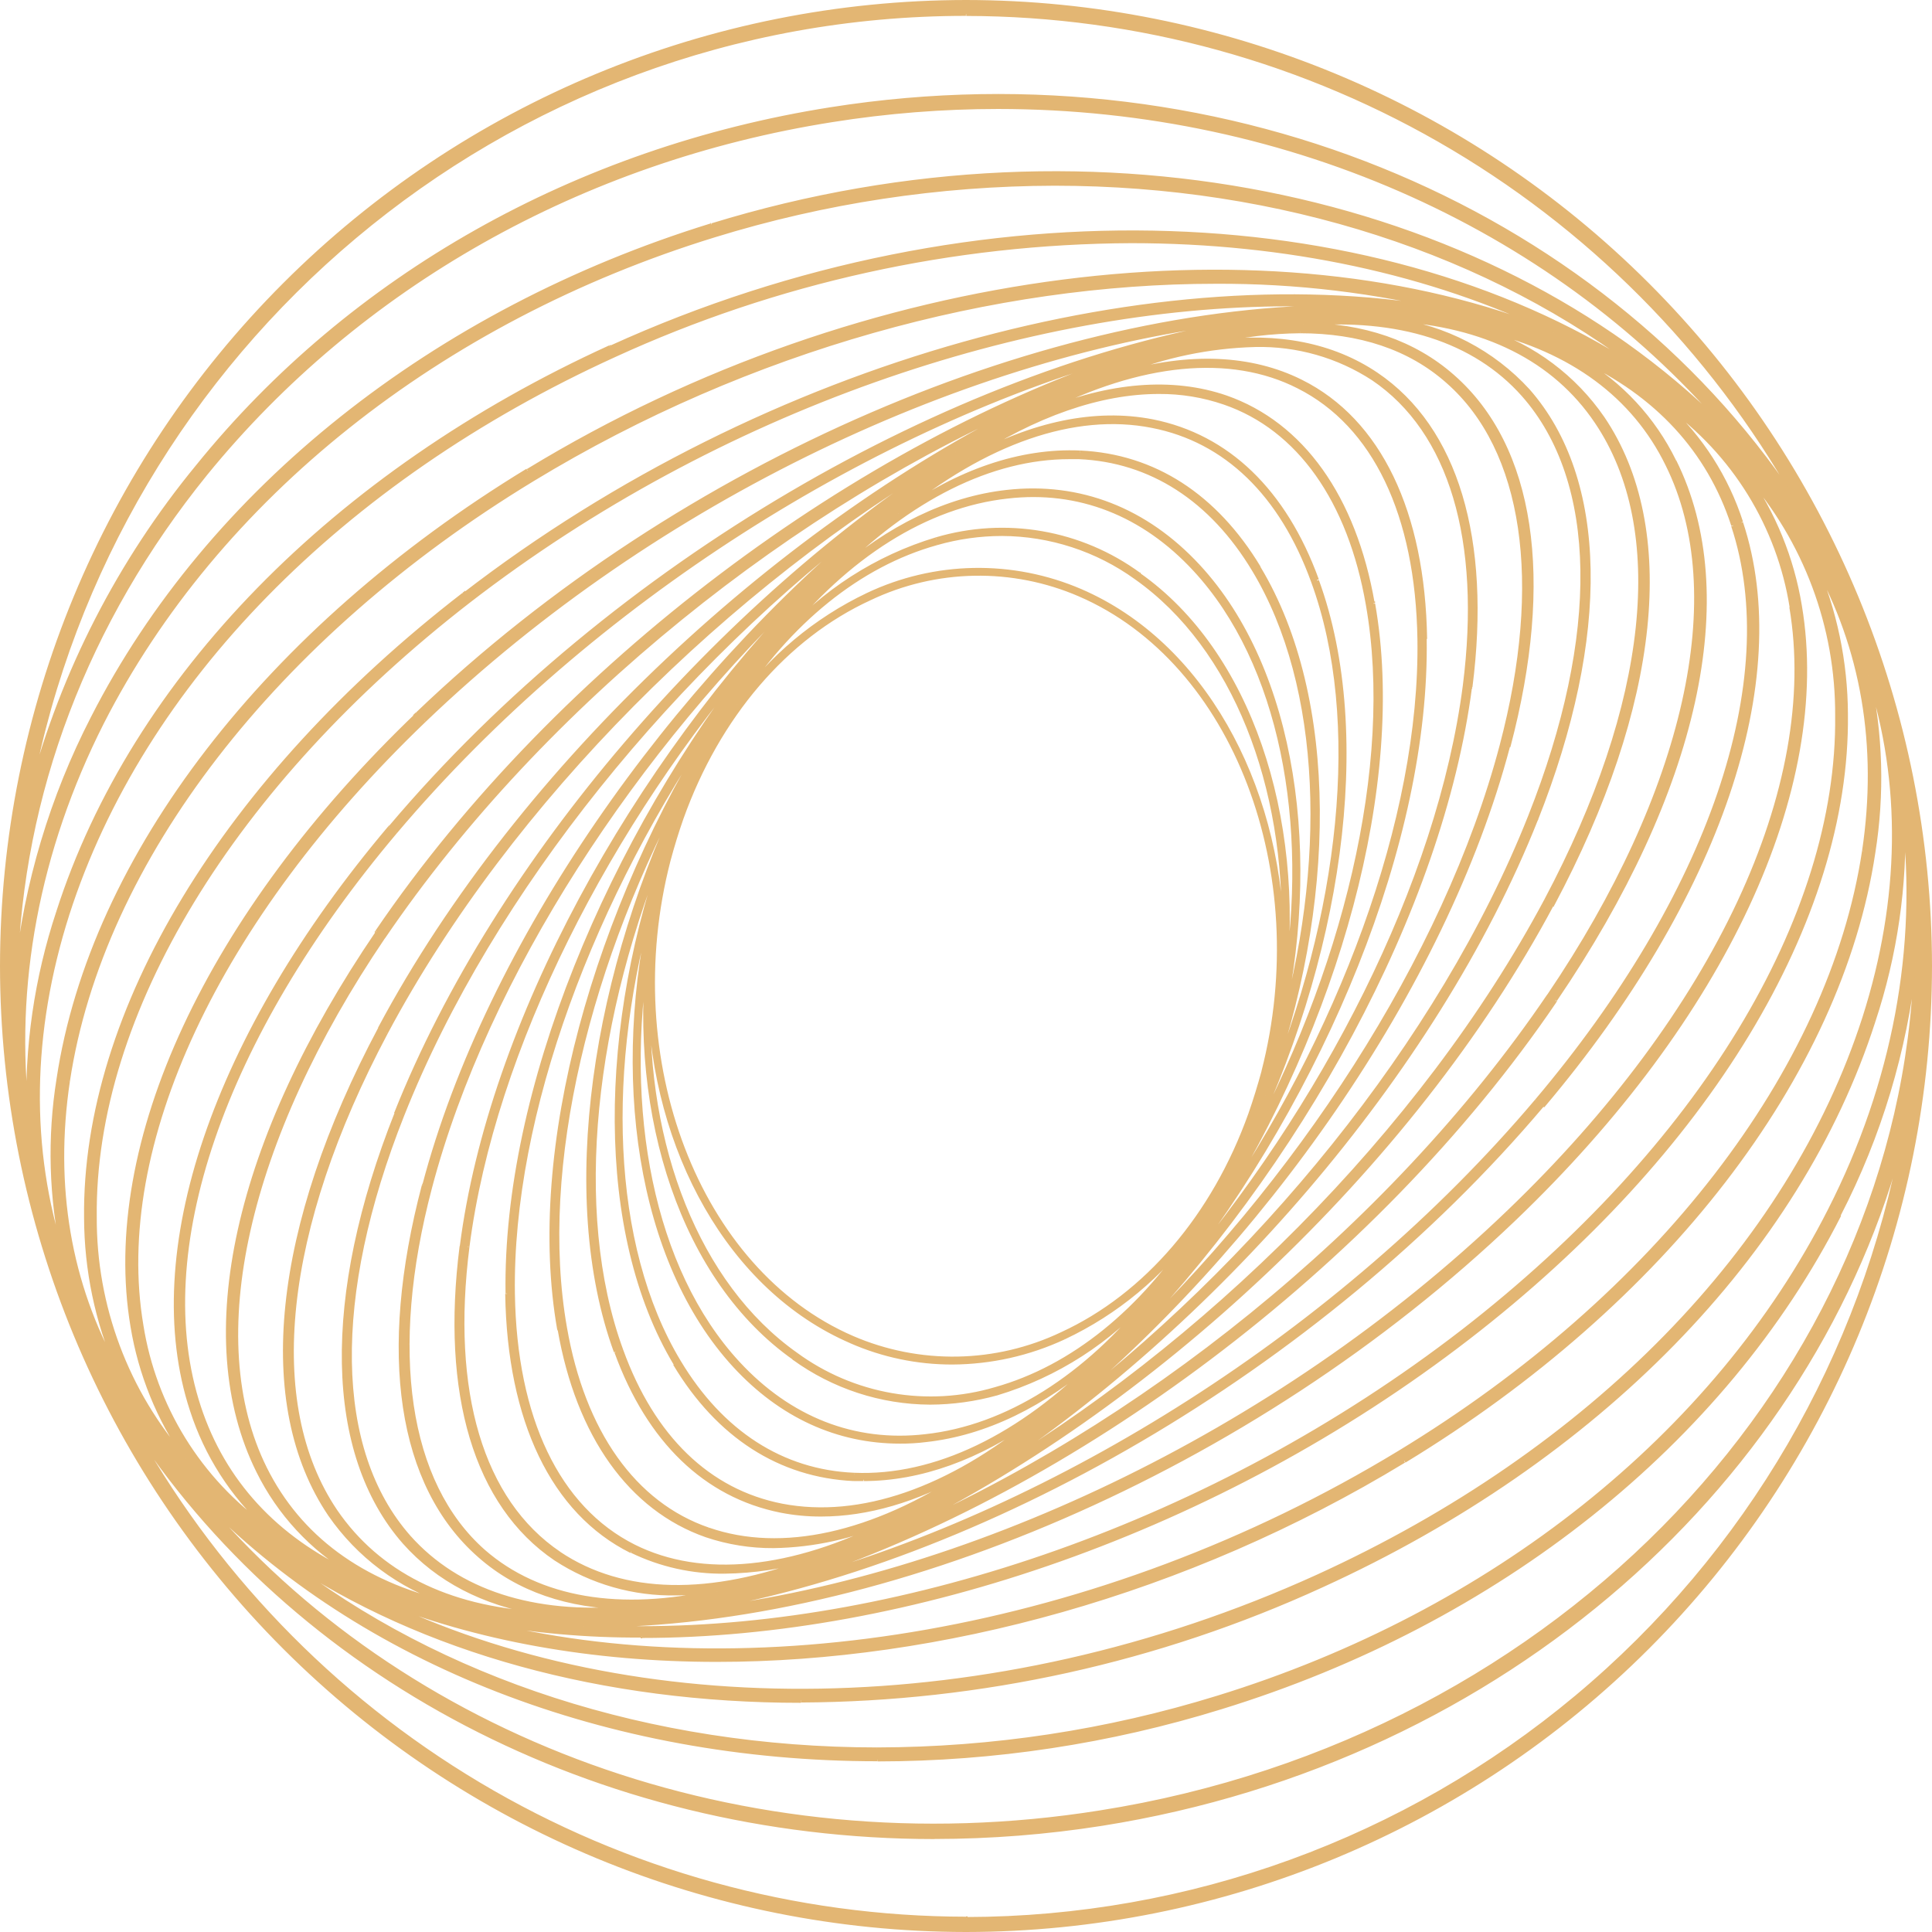
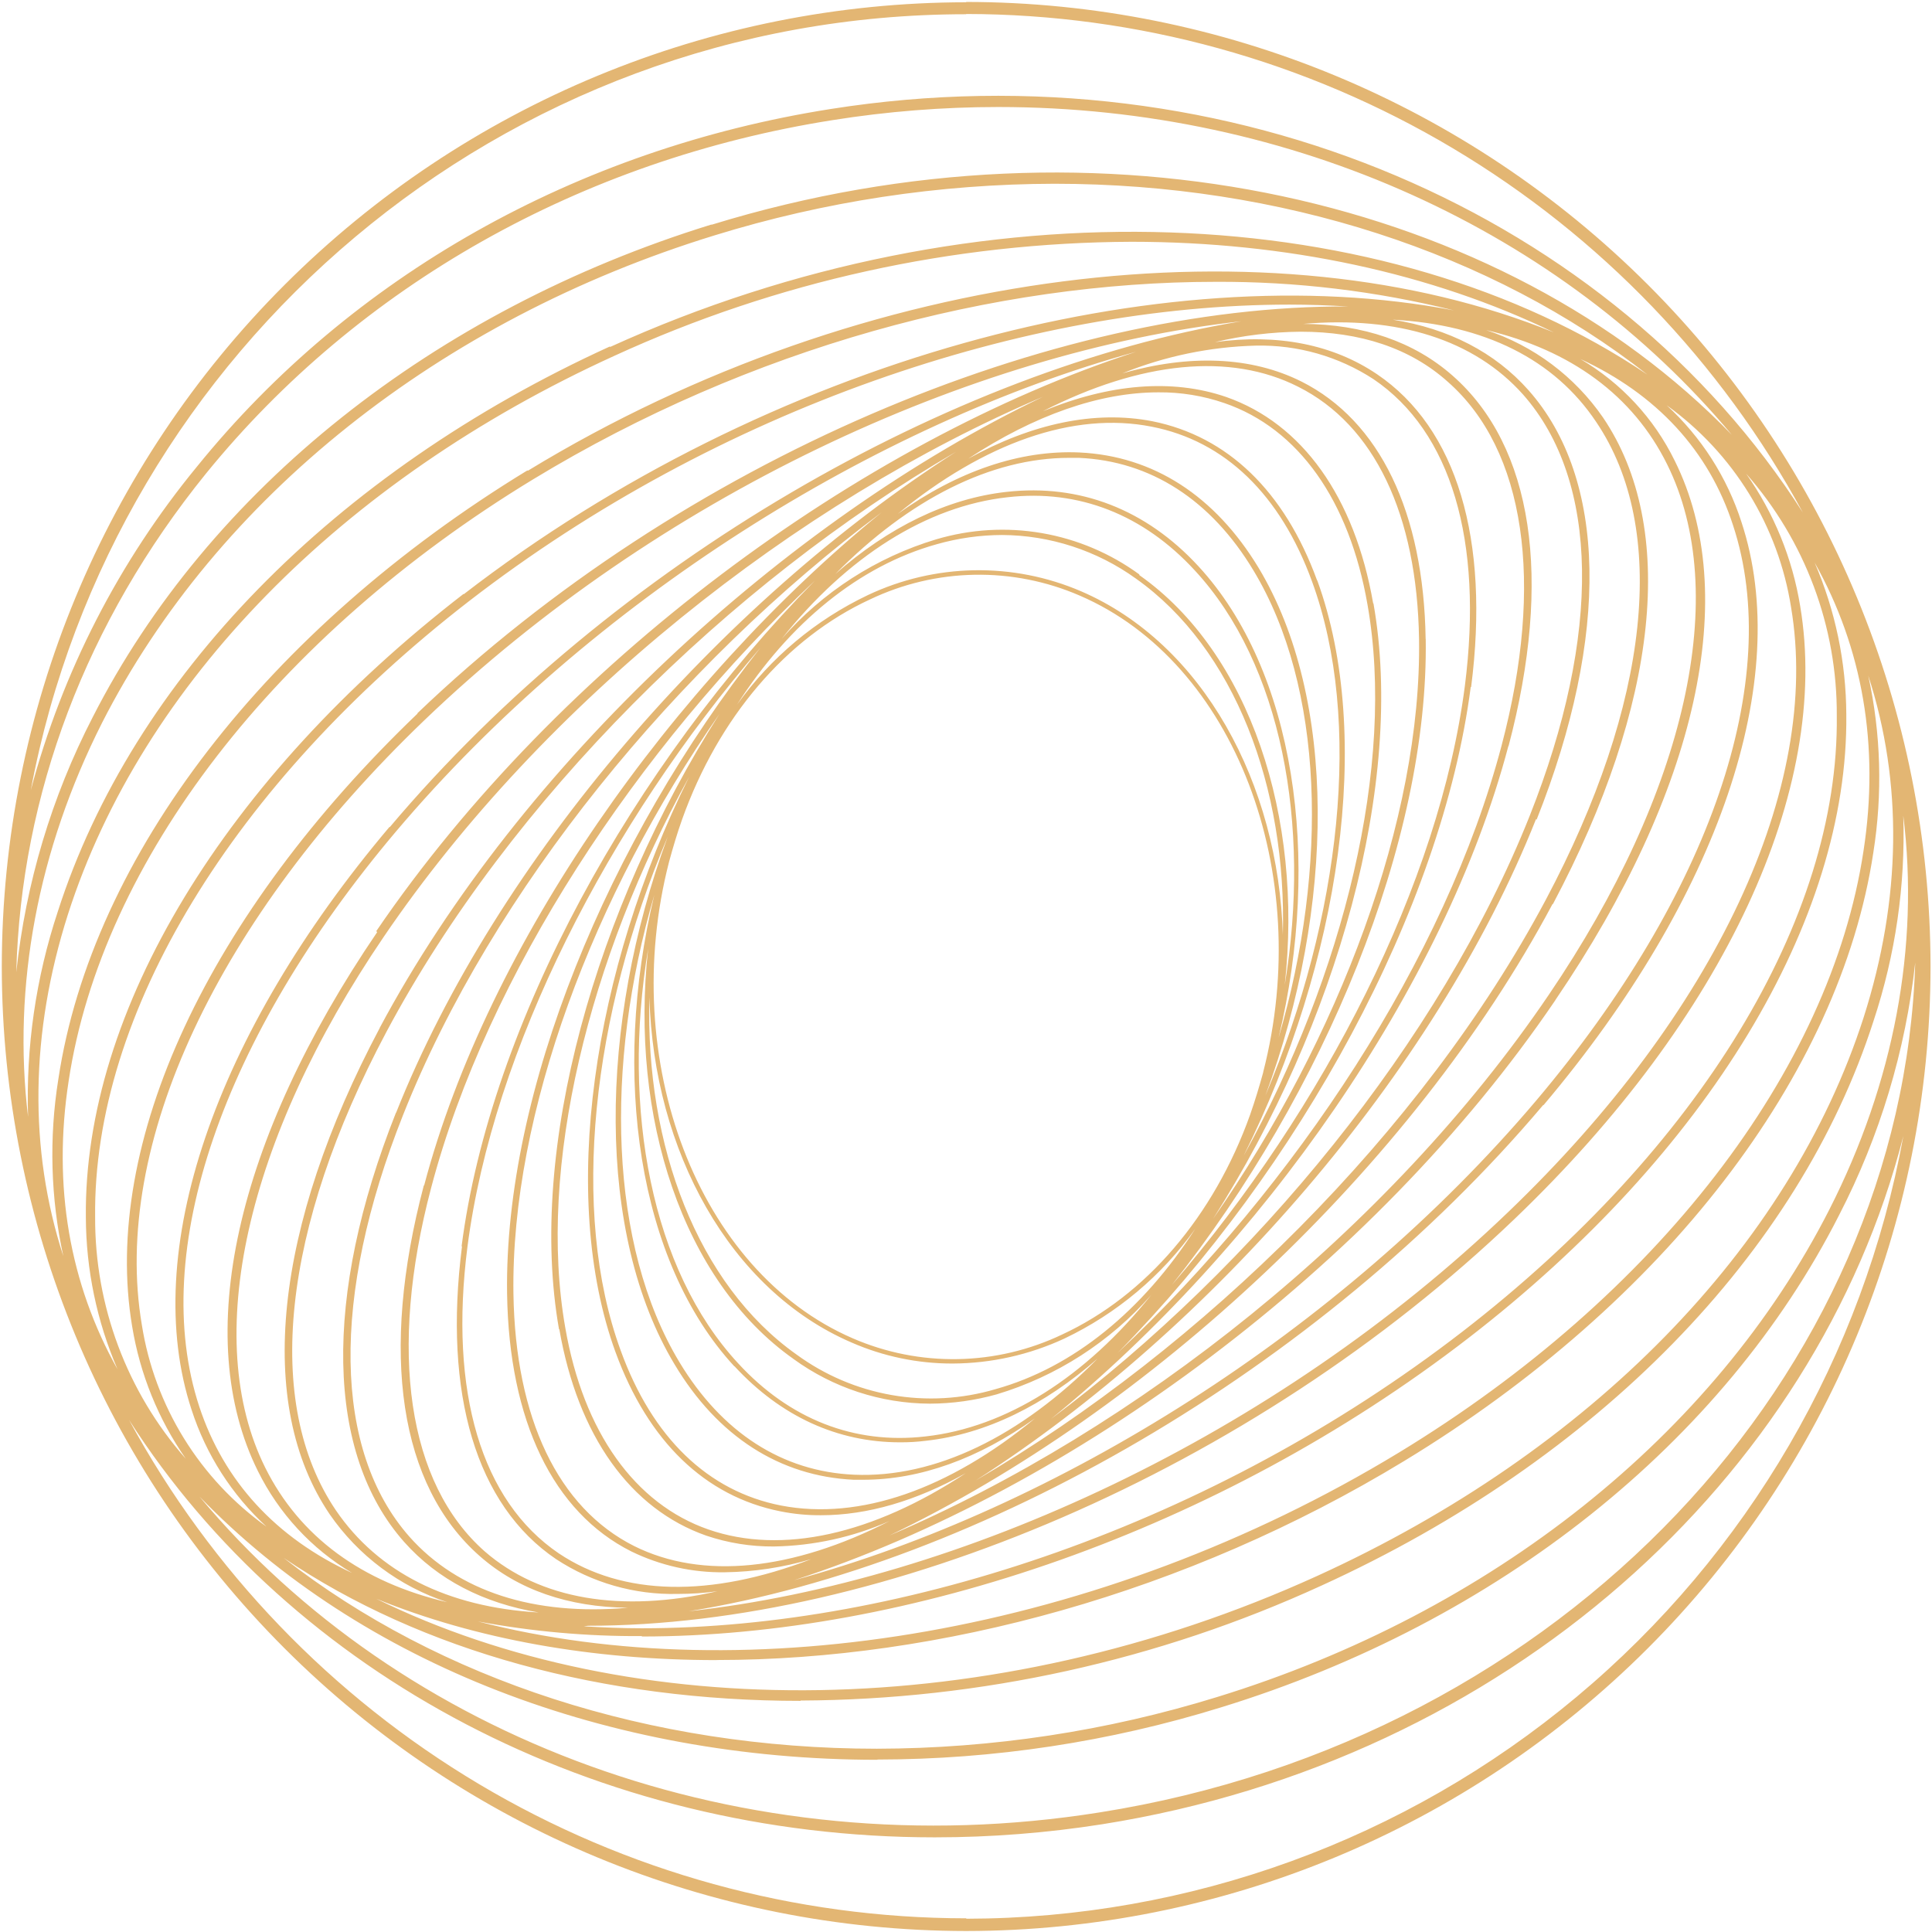
<svg xmlns="http://www.w3.org/2000/svg" width="768" height="768" viewBox="0 0 768 768" fill="none">
-   <path d="M384.712 762.727V762.565H383.418V762.727H384.712ZM755.901 451.483C740.015 538.558 694.114 617.311 626.18 674.05C558.247 730.79 472.577 761.927 384.065 762.048V763.342C472.895 763.24 558.88 732.005 627.064 675.069C695.248 618.133 741.317 539.097 757.26 451.709L755.901 451.483ZM438.155 725.783C598.937 700.291 722.289 588.034 757.163 451.742L755.901 451.419C721.157 587.291 598.257 699.094 437.928 724.521L438.155 725.783ZM371.48 731.024C393.808 731.014 416.1 729.262 438.155 725.783L437.928 724.521C415.949 727.989 393.732 729.731 371.48 729.73V731.024ZM50.758 564.807C115.75 666.355 236.805 731.056 371.48 731.056V729.762C237.226 729.762 116.591 665.287 51.858 564.127L50.758 564.807ZM383.968 761.918C315.967 761.833 249.247 743.418 190.831 708.61C132.414 673.803 84.461 623.89 52.02 564.127L50.887 564.775C83.451 624.758 131.589 674.849 190.23 709.771C248.871 744.694 315.845 763.156 384.097 763.212L383.968 761.918ZM12.746 314.155C45.679 139.204 199.667 6.308 383.968 6.308V5.014C199.02 5.014 44.514 138.363 11.484 313.929L12.746 314.155ZM77.9 184.98C46.866 222.725 24.285 266.685 11.678 313.897L12.94 314.22C25.5 267.188 47.992 223.395 78.903 185.789L77.9 184.98ZM330.072 42.638C228.88 58.619 139.204 109.15 77.9 184.98L78.903 185.789C140.142 110.185 229.397 59.816 330.298 43.9L330.072 42.638ZM717.307 203.323C641.704 85.308 490.239 17.307 330.072 42.638L330.298 43.932C489.98 18.666 640.863 86.473 716.207 204.035L717.307 203.323ZM384.097 6.341C452.092 6.42 518.81 24.815 577.239 59.591C635.668 94.367 683.65 144.241 716.142 203.97L717.275 203.355C684.678 143.409 636.529 93.356 577.893 58.459C519.256 23.562 452.3 5.111 384.065 5.047L384.097 6.341ZM78.903 595.184C142.989 661.729 241.626 700.129 348.803 700.129V698.835C242.046 698.835 143.636 660.564 79.841 594.31L78.903 595.184ZM437.023 719.701C294.68 742.346 159.455 689.841 79.873 594.343L78.87 595.152C158.776 691.038 294.551 743.543 437.217 720.962L437.023 719.701ZM760.786 382.512C755.739 545.461 621.388 690.618 437.023 719.701L437.217 720.962C622.1 691.847 757.001 546.27 762.08 382.544L760.786 382.512ZM731.671 483.251C747.869 451.84 758.134 417.711 761.951 382.577H760.657C756.863 417.572 746.654 451.569 730.538 482.863L731.671 483.251ZM485.516 679.457C595.928 645.521 685.765 573.962 731.865 483.316L730.733 482.734C684.795 573.024 595.249 644.486 485.16 678.227L485.516 679.457ZM348.868 700.193C395.198 700.152 441.259 693.163 485.516 679.457L485.16 678.227C441.015 691.878 395.075 698.846 348.868 698.9V700.193ZM282.937 88.769H282.775V90.064H282.937V88.769ZM688.839 172.558C597.837 78.515 437.961 41.053 282.743 88.802L283.131 90.064C437.961 42.412 597.319 79.808 687.901 173.463L688.839 172.558ZM396.714 43.317C513.823 43.317 620.514 92.91 687.868 173.43L688.871 172.59C621.259 91.714 514.178 42.023 396.714 42.023V43.317ZM331.01 48.526C352.74 45.064 374.71 43.322 396.714 43.317V42.023C374.645 42.028 352.611 43.77 330.816 47.232L331.01 48.526ZM82.397 188.733C143.021 114.327 231.209 64.28 331.01 48.526L330.816 47.232C230.529 63.051 142.213 113.13 81.394 187.924L82.397 188.733ZM7.085 386.621C8.929 316.226 34.777 247.514 82.397 188.733L81.394 187.924C33.612 246.931 7.635 315.902 5.791 386.588L7.085 386.621ZM36.2 284.943C19.864 316.641 9.553 351.095 5.791 386.556H7.052C10.814 351.262 21.092 316.972 37.365 285.428L36.2 284.943ZM282.549 88.802C172.169 122.899 82.461 194.297 36.2 284.943L37.365 285.558C83.432 195.235 172.816 124.064 282.937 90.064L282.549 88.802ZM112.483 619.899C167.64 657.264 240.17 676.901 318.329 676.901V675.608C240.364 675.608 168.125 656.197 113.194 618.832L112.483 619.899ZM348.641 694.629C258.771 694.629 175.016 667.229 113.194 618.865L112.418 619.899C174.498 668.425 258.513 695.923 348.576 695.923L348.641 694.629ZM483.704 674.119C439.956 687.643 394.432 694.556 348.641 694.629V695.923C394.564 695.844 440.218 688.91 484.092 675.349L483.704 674.119ZM726.656 480.76C681.366 569.983 592.725 640.571 483.704 674.119L484.092 675.349C593.405 641.736 682.174 570.921 727.821 481.246L726.656 480.76ZM756.031 324.443C762.307 376.204 752.375 430.261 726.656 480.76L727.821 481.375C753.701 430.65 763.633 376.398 757.325 324.281L756.031 324.443ZM745.484 406.128C754.225 379.768 758.233 352.07 757.325 324.314H756.031C756.925 351.916 752.938 379.459 744.255 405.675L745.484 406.128ZM525.728 630.996C635.493 580.95 715.69 498.974 745.484 406.128L744.255 405.739C714.59 498.132 634.684 579.914 525.178 629.831L525.728 630.996ZM318.426 676.772C389.997 676.44 460.672 660.834 525.728 630.996L525.178 629.831C460.292 659.58 389.805 675.142 318.426 675.478V676.772ZM243.146 137.587L242.984 137.425L242.079 138.331L242.24 138.493L243.146 137.587ZM655.388 148.553C552.255 78.935 389.014 70.686 242.402 137.457L242.952 138.622C389.241 72.013 551.996 80.391 654.644 149.621L655.388 148.553ZM419.23 73.824C508.97 73.824 592.693 101.095 654.515 149.589L655.324 148.586C593.243 99.866 509.229 72.529 419.165 72.529L419.23 73.824ZM284.167 94.334C327.919 80.828 373.44 73.915 419.23 73.824V72.529C373.318 72.609 327.674 79.544 283.811 93.105L284.167 94.334ZM41.215 287.693C86.667 198.47 175.145 127.881 284.167 94.334L283.811 93.105C174.466 126.749 85.696 197.532 40.05 287.208L41.215 287.693ZM11.84 444.043C5.564 392.282 15.658 338.192 41.215 287.693L40.05 287.11C14.396 337.804 4.238 392.056 10.546 444.205L11.84 444.043ZM22.387 362.325C13.648 388.686 9.64 416.384 10.546 444.14H11.84C10.947 416.548 14.933 389.015 23.616 362.81L22.387 362.325ZM242.176 137.295C132.41 187.341 52.214 269.35 22.387 362.325L23.616 362.746C53.313 270.158 133.187 188.409 242.693 138.493L242.176 137.295ZM149.459 636.204C189.25 652.379 235.673 660.629 284.943 660.629V659.335C235.803 659.335 189.574 651.215 149.944 635.008L149.459 636.204ZM523.431 625.982C393.867 684.924 251.298 684.763 149.977 635.008L149.427 636.172C251.137 686.121 394.093 686.25 523.981 627.146L523.431 625.982ZM740.373 404.316C710.999 495.642 632.031 576.485 523.431 625.982L523.981 627.146C632.808 577.553 712.099 496.483 741.602 404.705L740.373 404.316ZM742.217 268.864C755.966 311.179 755.351 357.343 740.373 404.316L741.602 404.705C756.678 357.538 757.292 311.082 743.446 268.444L742.217 268.864ZM745.452 339.13C749.203 315.671 748.523 291.717 743.446 268.509L742.185 268.8C747.23 291.848 747.91 315.637 744.19 338.936L745.452 339.13ZM558.693 581.403C662.214 518.481 732.091 427.868 745.452 339.13L744.19 338.936C730.894 427.156 661.438 517.51 558.013 580.302L558.693 581.403ZM284.943 660.629C373.551 660.629 471.638 634.231 558.531 581.403L557.852 580.302C471.152 633.001 373.292 659.335 284.943 659.335V660.629ZM617.926 131.44C506.382 86.149 344.403 104.265 209.469 186.435L210.149 187.536C344.791 105.592 506.35 87.54 617.441 132.54L617.926 131.44ZM449.704 96.663C511.17 96.663 568.851 109.053 617.344 132.637L617.926 131.472C569.207 107.824 511.17 95.369 449.704 95.369V96.663ZM244.505 141.954C308.9 112.421 378.86 96.98 449.704 96.663V95.369C378.676 95.689 308.538 111.186 243.987 140.822L244.505 141.954ZM27.563 363.619C56.937 272.132 135.904 191.45 244.505 141.954L243.987 140.789C135.128 190.383 55.837 271.291 26.333 363.199L27.563 363.619ZM25.719 499.071C11.97 456.724 12.584 410.56 27.563 363.619L26.333 363.231C11.29 410.398 10.643 456.853 24.489 499.459L25.719 499.071ZM22.483 428.806C18.733 452.265 19.413 476.218 24.489 499.426L25.751 499.136C20.701 476.088 20.031 452.295 23.777 428.999L22.483 428.806ZM209.243 186.371C105.721 249.454 35.877 339.907 22.483 428.806L23.777 428.999C37.074 340.618 106.659 250.425 209.922 187.471L209.243 186.371ZM189.833 645.133C211.36 649.137 233.219 651.087 255.116 650.956V649.662C233.305 649.797 211.531 647.847 190.091 643.839L189.833 645.133ZM555.814 576.777C436.796 649.08 297.01 671.402 190.253 643.872L189.93 645.101C297.139 672.76 437.346 650.341 556.59 577.876L555.814 576.777ZM740.211 338.16C727.077 425.312 658.235 514.567 555.814 576.777L556.461 577.876C659.012 515.569 728.177 426.023 741.408 338.483L740.211 338.16ZM720.801 223.898C739.726 257.639 746.455 296.428 740.211 338.16L741.505 338.354C747.975 296.298 741.052 257.283 722.095 223.251L720.801 223.898ZM734.582 283.973C734.514 263.106 730.211 242.47 721.933 223.315L720.769 223.833C728.961 242.839 733.219 263.308 733.288 284.005L734.582 283.973ZM584.185 532.295C679.198 458.924 735.488 366.143 734.582 283.973H733.288C734.194 365.56 678.292 458.018 583.408 531.227L584.185 532.295ZM255.18 651.118C360.708 651.118 484.416 609.354 584.185 532.295L583.408 531.259C483.834 608.156 360.384 649.824 255.18 649.824V651.118ZM578.006 122.867C461.544 100.61 305.13 142.277 183.88 235.867L184.656 236.87C305.68 143.442 461.9 101.936 577.78 124.128L578.006 122.867ZM483.122 112.806C515.001 112.636 546.777 116.44 577.715 124.128L578.038 122.867C546.991 115.17 515.109 111.356 483.122 111.512V112.806ZM212.187 191.223C298.433 138.848 395.549 112.806 483.122 112.806V111.512C395.29 111.512 297.948 137.619 211.54 190.124L212.187 191.223ZM27.789 429.84C40.923 342.656 109.765 253.401 212.187 191.223L211.54 190.124C108.989 252.431 39.823 341.977 26.592 429.517L27.789 429.84ZM47.199 544.102C28.274 510.361 21.545 471.54 27.789 429.84L26.495 429.647C20.187 471.702 26.948 510.717 46.067 544.749L47.199 544.102ZM33.418 484.027C33.486 504.894 37.789 525.53 46.067 544.685L47.232 544.167C39.04 525.161 34.781 504.692 34.712 483.995L33.418 484.027ZM183.815 235.705C88.802 309.076 32.512 401.857 33.418 484.027H34.712C33.806 402.44 89.708 309.982 184.592 236.741L183.815 235.705ZM232.115 646.945H233.797V645.651H232.115V646.945ZM255.245 646.427C247.449 646.427 239.814 646.104 232.147 645.651V646.945C239.846 647.398 247.513 647.721 255.342 647.721L255.245 646.427ZM581.015 528.639C482.054 605.083 359.543 646.427 255.245 646.427V647.721C359.834 647.721 482.637 606.248 581.985 529.674L581.015 528.639ZM729.503 284.425C730.441 364.784 674.928 455.883 581.015 528.639L581.823 529.674C675.898 456.918 731.735 365.366 730.635 284.425H729.503ZM693.627 188.701C716.959 215.183 729.73 249.325 729.503 284.619H730.797C730.981 249.08 718.098 214.713 694.597 188.053L693.627 188.701ZM716.272 240.752C713.15 221.732 705.774 203.663 694.694 187.892L693.627 188.636C704.603 204.248 711.903 222.143 714.978 240.979L716.272 240.752ZM602.592 484.998C686.089 405.028 728.565 313.767 716.272 240.752L714.978 240.979C727.206 313.347 685.054 404.219 601.751 484.06L602.592 484.998ZM233.797 646.945C350.97 646.945 497.259 585.835 602.592 484.998L601.687 484.06C496.612 584.702 350.647 645.812 233.829 645.812L233.797 646.945ZM165.861 284.296H166.023V283.002H165.861V284.296ZM535.886 121.217C418.389 120.602 271.162 181.874 165.408 283.196L166.314 284.134C271.873 183.007 418.648 121.897 535.886 122.382V121.217ZM512.561 121.767C520.357 121.767 528.186 122.058 535.821 122.511V121.217C528.154 120.764 520.293 120.473 512.464 120.473L512.561 121.767ZM186.792 239.555C285.752 163.111 408.295 121.767 512.561 121.767V120.473C407.972 120.473 285.169 161.914 186.015 238.52L186.792 239.555ZM38.465 483.769C37.559 403.378 93.04 312.15 186.792 239.555L186.015 238.52C92.199 311.276 36.265 402.828 37.203 483.769H38.465ZM74.341 579.494C51.059 553.058 38.292 518.995 38.465 483.769H37.171C36.987 519.308 49.87 553.675 73.371 580.335L74.341 579.494ZM51.89 527.41C55.018 546.406 62.346 564.465 73.338 580.27L74.374 579.526C63.513 563.879 56.275 546.01 53.184 527.216L51.89 527.41ZM165.57 283.196C82.073 363.134 39.597 454.427 51.89 527.41L53.184 527.216C40.956 454.815 83.108 363.943 166.411 284.134L165.57 283.196ZM273.782 641.089C389.273 622.488 524.498 545.429 613.818 439.675L612.847 438.834C523.69 544.393 388.723 621.291 273.588 639.795L273.782 641.089ZM599.098 481.278C506.414 570.274 381.574 628.02 273.62 639.795V641.089C381.897 629.249 506.997 571.374 599.843 482.216L599.098 481.278ZM711.29 241.399C723.357 312.57 681.527 402.214 599.098 481.278L599.972 482.216C682.53 403.022 724.748 312.959 712.584 241.173L711.29 241.399ZM662.15 161.688C675.23 171.065 686.321 182.945 694.778 196.639C703.235 210.333 708.892 225.568 711.419 241.464L712.713 241.27C710.16 225.207 704.445 209.81 695.899 195.972C687.353 182.133 676.145 170.128 662.926 160.652L662.15 161.688ZM692.883 207.431C687.123 189.521 676.811 173.414 662.958 160.685L662.085 161.655C675.779 174.218 685.969 190.127 691.653 207.819L692.883 207.431ZM614.109 439.902C683.921 357.182 713.554 270.32 692.883 207.593L691.653 207.981C712.099 270.062 682.854 356.47 613.139 439.061L614.109 439.902ZM493.28 127.267C378.112 146.289 243.502 223.057 154.474 328.519L155.476 329.36C244.311 224.092 378.695 147.518 493.507 128.528L493.28 127.267ZM169.225 286.916C261.586 198.373 385.812 140.627 493.474 128.399L493.312 127.138C385.391 139.269 260.874 197.143 168.32 285.848L169.225 286.916ZM57.002 526.795C44.967 455.624 86.796 365.981 169.225 286.916L168.32 285.978C85.761 365.172 43.576 455.236 55.74 526.989L57.002 526.795ZM106.304 606.571C93.214 597.199 82.116 585.322 73.653 571.627C65.19 557.933 59.53 542.694 57.002 526.795L55.74 526.989C58.293 543.052 64.008 558.449 72.554 572.287C81.101 586.126 92.308 598.131 105.527 607.607L106.304 606.571ZM75.538 560.827C81.324 578.725 91.631 594.827 105.462 607.574L106.336 606.604C92.671 594.017 82.486 578.116 76.768 560.44L75.538 560.827ZM154.312 328.519C84.499 411.207 54.899 498.1 75.538 560.827L76.768 560.44C56.322 498.327 85.599 411.951 155.315 329.36L154.312 328.519ZM618.8 398.235L618.962 397.911L617.797 397.329V397.652L618.8 398.235ZM315.87 629.022C425.862 593.437 546.464 504.829 618.768 398.299L617.668 397.555C545.526 503.858 425.279 592.273 315.482 627.794L315.87 629.022ZM610.259 437.087C532.295 529.286 419.23 599.583 315.417 627.955L315.741 629.184C419.844 600.942 533.136 530.483 611.262 438.057L610.259 437.087ZM688.192 209.21C708.346 270.223 679.231 355.402 610.259 437.087L611.262 437.896C680.298 356.114 709.769 270.482 689.421 208.822L688.192 209.21ZM627.858 143.345C657.912 157.223 678.616 179.48 688.224 209.048L689.453 208.661C679.748 178.704 658.753 156.188 628.376 142.18L627.858 143.345ZM666.258 182.974C657.954 165.989 644.821 151.831 628.505 142.277L627.858 143.378C643.974 152.823 656.948 166.81 665.158 183.589L666.258 182.974ZM618.897 397.846C675.381 314.835 692.883 236.385 666.323 182.974L665.19 183.557C691.394 236.288 674.216 314.22 617.829 397.07L618.897 397.846ZM149.168 370.64L149.33 370.963L150.494 370.381L150.333 370.057L149.168 370.64ZM451.645 139.431C341.653 175.016 221.536 263.591 149.233 369.992L150.3 370.704C222.442 264.562 342.397 176.342 452.033 140.66L451.645 139.431ZM157.773 331.204C235.576 239.134 348.479 168.999 452.001 140.66L451.677 139.398C347.897 167.802 234.929 238.132 156.77 330.266L157.773 331.204ZM79.841 559.081C59.719 498.068 88.802 412.889 157.773 331.204L156.77 330.363C87.734 412.145 58.263 497.809 78.612 559.469L79.841 559.081ZM140.207 624.784C110.153 610.874 89.579 588.617 79.841 559.081L78.612 559.469C88.317 589.393 109.312 611.909 139.689 625.949L140.207 624.784ZM101.936 585.155C110.302 602.094 123.392 616.251 139.625 625.917L140.272 624.817C124.278 615.259 111.374 601.299 103.101 584.605L101.936 585.155ZM149.394 370.283C92.911 453.295 75.409 531.777 101.936 585.155L103.101 584.605C76.897 531.874 94.043 453.942 150.462 371.092L149.394 370.283ZM617.15 360.126H617.312V358.831H617.15V360.126ZM353.817 611.068C456.692 561.798 561.669 464.941 617.7 359.77L616.568 359.155C560.666 464.068 455.883 560.731 353.267 609.904L353.817 611.068ZM615.08 395.29C551.673 488.718 451.03 568.236 353.3 609.904L353.817 611.068C451.742 569.336 552.578 489.657 616.147 396.002L615.08 395.29ZM662.117 185.012C674.734 210.44 676.707 242.823 668.587 278.99C660.467 315.158 642.416 355.014 615.015 395.452L616.082 396.196C643.548 355.726 661.729 315.709 669.849 279.347C677.969 242.985 676.093 210.213 663.444 184.333L662.117 185.012ZM590.623 131.99C624.202 139.916 648.854 157.87 662.117 185.012L663.282 184.43C649.662 156.932 624.817 138.751 590.914 130.728L590.623 131.99ZM637.757 165.796C626.418 149.314 609.985 137.006 590.979 130.76L590.558 131.958C609.306 138.125 625.512 150.274 636.69 166.54L637.757 165.796ZM617.862 359.899C660.079 280.576 667.584 209.89 637.757 165.796L636.69 166.54C666.096 209.922 658.882 279.993 616.729 359.22L617.862 359.899ZM414.151 157.352C311.276 206.654 206.299 303.512 150.268 408.522L151.4 409.136C207.302 304.353 312.085 207.69 414.701 158.55L414.151 157.352ZM153.05 373.001C216.457 279.702 316.97 200.217 414.668 158.55L414.183 157.352C316.226 199.117 215.551 278.764 151.982 372.257L153.05 373.001ZM106.012 583.279C93.396 557.852 91.422 525.469 99.542 489.301C107.662 453.133 125.714 413.277 153.115 372.839L152.047 372.095C124.582 412.566 106.401 452.583 98.281 488.912C90.161 525.242 92.102 557.981 104.945 583.764L106.012 583.279ZM177.96 636.463C144.089 628.505 119.567 610.583 106.012 583.279L104.88 583.861C118.597 611.489 143.474 629.702 177.669 637.725L177.96 636.463ZM130.502 602.495C141.956 619.039 158.493 631.396 177.604 637.692L178.025 636.463C159.163 630.243 142.858 618.017 131.602 601.654L130.502 602.495ZM150.43 408.392C108.212 487.716 100.707 558.402 130.502 602.495L131.602 601.751C102.195 558.369 109.409 488.266 151.562 409.072L150.43 408.392ZM610.195 325.737V325.899H611.489V325.737H610.195ZM388.465 589.07C482.087 529.06 571.115 427.317 611.359 325.931L610.162 325.446C570.048 426.541 481.213 528.089 387.753 587.97L388.465 589.07ZM613.883 357.602C564.71 449.801 477.687 535.53 387.785 587.97L388.432 589.07C478.528 536.436 565.713 450.642 614.885 358.217L613.883 357.602ZM634.005 168.125C662.602 210.44 655.388 279.444 613.883 357.602L615.015 358.217C656.585 279.961 664.091 210.343 635.072 167.349L634.005 168.125ZM553.517 127.752C589.879 129.758 617.409 143.474 634.005 168.125L635.072 167.381C618.218 142.342 590.234 128.561 553.614 126.491L553.517 127.752ZM608.027 154.765C593.812 139.225 574.562 129.211 553.678 126.491L553.452 127.752C575.58 131.278 593.825 140.693 607.057 155.606L608.027 154.765ZM611.262 326.222C640.378 252.852 639.31 190.35 608.027 154.765L607.057 155.606C637.919 190.448 639.407 252.366 610.292 325.607L611.262 326.222ZM157.741 443.137V442.975L156.835 442.069H156.673L157.741 443.137ZM379.568 179.318C285.752 239.329 196.917 341.071 156.673 442.425L157.87 442.91C197.985 341.847 286.69 240.299 380.28 180.386L379.568 179.318ZM154.15 410.786C203.323 318.587 290.345 232.859 380.247 180.419L379.6 179.286C289.504 231.791 202.32 317.746 153.147 410.172L154.15 410.786ZM134.028 600.263C105.43 557.949 112.644 488.913 154.15 410.786L153.018 410.172C111.447 488.428 103.942 558.046 132.96 601.04L134.028 600.263ZM214.192 640.604C178.025 638.469 150.786 624.753 134.028 600.263L132.96 600.975C149.977 625.885 177.636 639.795 214.128 641.898L214.192 640.604ZM160.167 613.624C173.625 628.764 192 638.178 214.063 641.898L214.257 640.604C192.453 636.949 174.369 627.664 161.138 612.75L160.167 613.624ZM156.932 442.166C127.817 515.505 128.884 578.038 160.167 613.624L161.138 612.75C130.243 577.941 128.787 515.99 157.903 442.748L156.932 442.166ZM599.163 297.171L600.101 296.266L599.94 296.104L599.163 297.171ZM418.162 564.807C501.821 496.871 574.9 392.864 600.231 296.88L598.969 296.557C573.736 392.249 500.818 495.933 417.321 563.804L418.162 564.807ZM607.445 324.378C572.053 413.666 498.553 503.115 417.353 563.772L418.13 564.807C499.491 504.021 573.153 414.377 608.642 324.863L607.445 324.378ZM604.954 157.45C635.072 191.515 636.075 252.237 607.445 324.378L608.642 324.863C637.337 252.592 636.528 191.223 605.924 156.641L604.954 157.45ZM518.222 129.596C555.684 126.361 585.802 135.872 604.954 157.45L605.924 156.608C586.514 134.61 555.814 125.099 518.125 128.302L518.222 129.596ZM577.941 149.006C562.478 135.387 542.065 128.431 518.19 128.269V129.564C541.806 129.726 561.895 136.583 577.1 149.976L577.941 149.006ZM600.392 297.01C618.056 230.077 610.292 177.313 577.941 149.006L577.1 149.976C608.868 177.765 616.762 229.882 599.131 296.686L600.392 297.01ZM349.935 203.129C266.277 271.065 193.197 375.071 167.867 471.055L169.128 471.379C194.362 375.718 267.28 272.003 350.776 204.132L349.935 203.129ZM160.652 443.557C196.044 354.27 269.544 264.821 350.744 204.163L349.967 203.129C268.606 263.915 194.944 353.558 159.455 443.072L160.652 443.557ZM163.143 610.486C133.057 576.421 132.022 515.698 160.652 443.557L159.455 443.072C130.761 515.343 131.569 576.712 162.173 611.294L163.143 610.486ZM249.39 638.469C212.122 641.704 182.295 631.999 163.143 610.486L162.173 611.359C181.583 633.325 211.96 642.998 249.519 639.763L249.39 638.469ZM190.156 619.058C205.62 632.678 225.742 639.472 249.454 639.763V638.469C225.968 638.177 206.202 631.482 190.997 618.088L190.156 619.058ZM167.705 471.055C150.074 537.988 157.806 590.752 190.156 619.058L190.997 618.088C159.229 590.267 151.335 538.15 168.966 471.379L167.705 471.055ZM584.508 273.717H584.67V272.423H584.508V273.717ZM444.657 538.182C516.961 464.682 573.639 361.808 585.155 273.167L583.861 272.973C572.377 361.29 515.925 463.841 443.751 537.277L444.657 538.182ZM596.155 296.201C573.962 380.312 514.534 470.894 443.751 537.277L444.657 538.214C515.537 471.605 575.127 381.024 597.384 296.557L596.155 296.201ZM575.03 152.274C605.407 178.995 613.3 231.274 596.155 296.201L597.384 296.557C614.594 231.467 606.83 178.542 575.903 151.303L575.03 152.274ZM516.799 132.475C540.285 132.475 560.051 138.946 575.03 152.274L575.903 151.303C560.731 137.813 540.609 131.181 516.896 131.181L516.799 132.475ZM482.896 136.616C494.005 133.967 505.378 132.578 516.799 132.475V131.181C505.28 131.277 493.809 132.677 482.604 135.355L482.896 136.616ZM547.596 148.165C529.966 136.26 507.87 131.99 482.896 135.225L483.057 136.486C507.935 133.251 529.674 137.425 547.014 149.104L547.596 148.165ZM585.317 273.167C592.823 214.322 579.656 169.84 547.596 148.165L546.885 149.232C578.329 170.519 591.528 214.354 584.023 272.973L585.317 273.167ZM323.278 230.303C250.975 303.803 194.168 406.677 182.78 495.318L184.074 495.512C195.397 407.195 252.01 304.644 324.184 231.209L323.278 230.303ZM171.716 472.252C193.909 388.141 253.337 297.56 324.119 231.176L323.246 230.238C252.334 296.848 192.744 387.429 170.487 471.896L171.716 472.252ZM192.841 616.179C162.464 589.458 154.571 537.18 171.716 472.252L170.487 471.896C153.277 536.985 161.041 589.911 192 617.15L192.841 616.179ZM284.749 631.837C246.511 640.54 214.548 635.072 192.841 616.179L192 617.15C214.128 636.56 246.575 641.866 285.008 633.099L284.749 631.837ZM269.091 634.199C274.405 634.208 279.713 633.84 284.975 633.099L284.781 631.837C279.582 632.552 274.34 632.908 269.091 632.904V634.199ZM220.404 620.288C234.854 629.738 251.829 634.588 269.091 634.199V632.904C252.094 633.293 235.379 628.522 221.148 619.22L220.404 620.288ZM182.715 495.286C175.21 554.132 188.377 598.613 220.404 620.288L221.148 619.22C189.703 597.934 176.504 554.099 184.009 495.48L182.715 495.286ZM565.81 254.339L566.748 253.434L566.586 253.272L565.81 254.339ZM466.106 511.073C526.892 434.499 568.365 334.374 567.136 253.822H565.842C567.071 333.986 525.728 433.82 465.07 510.264L466.106 511.073ZM581.5 272.456C571.374 350.647 525.598 440.096 465.038 510.264L466.009 511.105C526.633 440.808 572.571 351.132 582.697 272.618L581.5 272.456ZM545.429 151.174C575.936 171.813 588.843 214.742 581.5 272.456L582.761 272.618C590.137 214.71 577.262 171.166 546.141 150.106L545.429 151.174ZM499.006 137.942C515.461 137.569 531.644 142.182 545.429 151.174L546.141 150.106C532.154 140.952 515.718 136.259 499.006 136.648V137.942ZM446.178 148.942C462.985 142.136 480.879 138.41 499.006 137.942V136.648C480.722 137.105 462.671 140.864 445.725 147.744L446.178 148.942ZM517.543 150.979C497.421 140.918 472.737 140.013 445.79 147.744L446.145 149.006C472.867 141.372 497.227 142.31 516.961 152.242L517.543 150.979ZM567.298 253.984C566.522 203.42 548.988 166.637 517.543 150.979L516.961 152.144C547.791 167.64 565.228 203.679 566.004 254.016L567.298 253.984ZM302.024 256.96C241.237 333.566 199.732 433.69 200.961 514.211H202.255C201.058 434.046 242.37 334.213 303.027 257.768L302.024 256.96ZM186.63 495.577C196.723 417.386 242.499 327.937 303.092 257.801L302.121 256.927C241.496 327.225 195.591 416.9 185.433 495.415L186.63 495.577ZM222.701 616.859C192.162 596.219 179.286 553.29 186.63 495.577H185.336C177.96 553.484 190.835 597.061 221.957 618.121L222.701 616.859ZM322.211 619.091C282.323 634.392 247.805 633.746 222.668 616.859L221.957 617.959C247.513 635.137 282.549 635.687 322.696 620.32L322.211 619.091ZM288.113 625.561C299.805 625.407 311.42 623.644 322.631 620.32L322.275 619.091C311.202 622.38 299.729 624.132 288.178 624.299L288.113 625.561ZM250.716 617.215C262.362 622.872 275.168 625.729 288.113 625.561V624.267C275.367 624.452 262.756 621.637 251.298 616.05L250.716 617.215ZM200.832 514.308C201.608 564.872 219.142 601.654 250.587 617.312L251.169 616.147C220.339 600.684 202.902 564.645 202.126 514.308H200.832ZM482.766 484.901C532.165 407.26 559.243 311.535 546.626 239.878L545.364 240.105C557.884 311.276 530.968 406.71 481.666 484.222L482.766 484.901ZM563.448 254.113C564.516 325.284 531.777 412.21 481.666 484.189L482.734 484.933C532.942 412.792 565.81 325.737 564.742 254.081L563.448 254.113ZM515.796 154.376C545.688 169.419 562.672 204.682 563.448 254.113H564.742C563.966 204.488 546.885 168.61 516.217 153.276L515.796 154.376ZM414.862 164.082C453.424 144.348 489.074 140.757 515.796 154.376L516.378 153.244C489.139 139.462 453.036 143.215 414.28 162.949L414.862 164.082ZM487.619 157.224C465.976 149.783 440.808 151.983 414.345 162.885L414.83 164.082C441.099 153.244 465.944 151.141 487.198 158.42L487.619 157.224ZM546.464 239.749C539.088 197.273 518.125 167.899 487.619 157.224L487.198 158.42C517.122 168.902 537.859 197.791 545.203 239.976L546.464 239.749ZM285.396 283.519C235.964 361.16 208.887 456.885 221.504 528.574L222.765 528.348C210.246 457.177 237.161 361.71 286.463 284.231L285.396 283.519ZM204.681 514.308C203.614 443.137 236.353 356.211 286.463 284.199L285.396 283.454C235.22 355.596 202.32 442.684 203.387 514.308H204.681ZM252.334 614.012C222.442 599.002 205.458 563.707 204.681 514.308H203.387C204.164 563.966 221.245 599.842 251.751 615.176L252.334 614.012ZM353.267 604.048C314.705 623.782 279.055 627.373 252.334 614.012L251.751 615.176C278.99 628.796 315.094 625.044 353.849 605.213L353.267 604.048ZM307.556 615.403C323.504 615.144 339.236 611.679 353.817 605.213L353.3 604.016C338.882 610.411 323.326 613.844 307.556 614.109V615.403ZM280.511 611.068C289.222 614.009 298.362 615.474 307.556 615.403V614.109C298.506 614.173 289.508 612.73 280.932 609.839L280.511 611.068ZM221.665 528.542C229.041 570.986 250.004 600.392 280.511 611.068L280.932 609.839C251.007 599.357 230.271 570.501 222.927 528.316L221.665 528.542ZM524.078 230.335L523.172 231.241V231.403L524.078 230.335ZM494.962 459.701C533.33 382.642 546.917 292.578 524.272 230.562L523.075 231.014C545.526 292.48 532.101 382.221 493.798 459.118L494.962 459.701ZM542.97 240.558C554.131 303.997 533.653 387.105 493.83 459.085L494.962 459.732C534.85 387.591 555.458 304.159 544.232 240.332L542.97 240.558ZM486.519 160.846C515.634 170.875 535.789 199.149 542.97 240.558L544.232 240.332C537.018 198.632 516.669 169.84 486.939 159.618L486.519 160.846ZM460.638 156.608C469.443 156.543 478.195 157.977 486.519 160.846L486.972 159.65C478.472 156.712 469.534 155.246 460.541 155.315L460.638 156.608ZM385.391 182.877C411.692 165.57 437.475 156.608 460.638 156.608V155.315C437.152 155.315 411.11 164.405 384.679 181.777L385.391 182.877ZM458.309 166.702C435.243 162.205 410.107 167.64 384.712 181.615L385.327 182.748C410.56 168.869 435.373 163.531 458.05 167.963L458.309 166.702ZM524.239 230.27C511.299 194.685 488.46 172.719 458.309 166.702L458.05 167.963C487.683 173.884 510.199 195.462 523.042 230.724L524.239 230.27ZM244.246 537.794H244.408L245.346 536.856H245.184L244.246 537.794ZM273.362 308.43C234.994 385.489 221.407 475.519 244.052 537.568L245.249 537.115C222.798 475.649 236.223 385.876 274.526 308.979L273.362 308.43ZM225.353 527.572C214.192 464.133 234.67 381.024 274.494 309.012L273.362 308.397C233.473 380.539 212.866 463.938 224.092 527.798L225.353 527.572ZM281.805 607.251C252.69 597.254 232.535 568.98 225.353 527.572L224.092 527.798C231.306 569.465 251.654 598.258 281.384 608.48L281.805 607.251ZM383.547 584.929C346.668 609.257 310.694 617.279 281.837 607.251L281.384 608.48C310.791 618.703 347.218 610.453 384.259 586.029L383.547 584.929ZM326.384 602.851C344.921 602.851 364.493 597.125 384.194 586.061L383.58 584.929C364.008 595.928 344.759 601.557 326.384 601.557V602.851ZM310.209 601.298C315.536 602.345 320.954 602.866 326.384 602.851V601.557C321.019 601.588 315.665 601.079 310.403 600.037L310.209 601.298ZM244.278 537.697C257.219 573.283 280.058 595.248 310.209 601.298L310.468 600.037C280.835 594.116 258.318 572.539 245.475 537.277L244.278 537.697ZM503.859 435.599C531.648 360.513 532.456 277.47 501.044 225.321L499.944 226C531.065 277.761 530.354 360.32 502.662 435.211L503.859 435.599ZM521.198 231.338C541.353 286.334 532.521 364.202 502.662 435.146L503.859 435.631C533.783 364.46 542.679 286.495 522.428 230.917L521.198 231.338ZM457.889 170.099C486.745 175.728 508.679 196.82 521.198 231.338L522.428 230.885C509.779 196.076 487.554 174.563 458.147 168.837L457.889 170.099ZM357.602 204.617C391.861 176.472 427.253 164.017 457.889 170.099L458.147 168.837C426.897 162.658 391.15 175.307 356.696 203.614L357.602 204.617ZM429.42 179.092C405.481 178.024 380.506 186.662 356.793 203.581L357.57 204.649C381.089 187.859 405.804 179.319 429.388 180.386L429.42 179.092ZM501.109 225.256C483.704 196.432 459.053 180.483 429.453 179.092V180.386C458.568 181.745 482.831 197.403 500.074 225.936L501.109 225.256ZM265.177 332.239C237.388 407.325 236.579 490.498 267.83 542.517L268.962 541.838C237.97 490.077 238.682 407.519 266.406 332.628L265.177 332.239ZM247.708 536.501C227.521 481.343 236.353 403.475 266.374 332.693L265.209 332.174C235.091 403.119 226.162 481.343 246.478 536.921L247.708 536.501ZM310.985 597.74C282.128 592.111 260.195 570.986 247.708 536.501L246.478 536.953C259.095 571.762 281.352 593.275 310.759 599.001L310.985 597.74ZM411.272 563.222C377.142 591.367 341.783 603.66 310.985 597.74L310.759 599.001C342.139 605.018 377.918 592.531 412.177 564.192L411.272 563.222ZM343.336 588.746C365.981 588.746 389.5 580.238 411.951 564.224L411.207 563.19C388.885 579.074 365.722 587.453 343.271 587.453L343.336 588.746ZM339.357 588.746H343.174V587.453H339.195L339.357 588.746ZM267.635 542.582C284.911 571.406 309.691 587.355 339.324 588.746V587.453C310.209 586.062 285.784 570.436 268.703 541.903L267.635 542.582ZM508.97 412.501C526.18 340.942 515.44 266.147 476.911 224.544L475.973 225.418C514.114 266.6 524.854 340.877 507.708 412.21L508.97 412.501ZM497.809 227.003C525.598 273.102 527.636 344.176 507.708 412.177L508.97 412.533C528.93 344.371 526.957 272.844 498.909 226.324L497.809 227.003ZM428.87 182.521C457.145 183.75 481.052 199.085 497.809 227.003L498.909 226.324C481.957 198.114 457.695 182.489 428.935 181.227L428.87 182.521ZM425.085 182.521H428.903V181.227H425.085V182.521ZM332.595 228.491C361.711 198.826 394.32 182.521 425.085 182.521V181.227C393.867 181.227 361.064 197.759 331.689 227.586L332.595 228.491ZM400.175 194.75C376.398 197.37 352.814 208.952 331.722 227.554L332.563 228.523C353.494 210.051 376.851 198.599 400.305 196.173L400.175 194.75ZM476.911 224.544C455.948 201.899 429.355 191.482 400.175 194.75V196.012C428.935 192.777 455.171 203.031 475.843 225.418L476.911 224.544ZM259.451 355.467C242.24 427.058 252.981 501.659 291.51 543.456L292.448 542.582C254.307 501.238 243.567 427.123 260.712 355.79L259.451 355.467ZM270.612 540.997C242.823 494.898 240.785 423.791 260.712 355.79L259.451 355.434C239.491 423.629 241.464 495.124 269.479 541.644L270.612 540.997ZM339.551 585.446C311.276 584.25 287.369 568.883 270.612 540.997L269.479 541.644C286.463 569.886 310.694 585.511 339.486 586.74L339.551 585.446ZM435.793 539.477C405.384 570.371 371.351 586.805 339.551 585.446V586.74C371.901 588.131 406.193 571.439 436.796 540.382L435.793 539.477ZM368.116 573.25C392.023 570.63 415.445 559.049 436.699 540.415L435.826 539.444C414.765 557.949 391.57 569.369 367.89 571.957L368.116 573.25ZM357.764 573.865C361.224 573.886 364.682 573.681 368.116 573.25L367.954 571.957C364.575 572.387 361.171 572.592 357.764 572.571V573.865ZM291.51 543.456C310.015 563.513 332.725 573.865 357.764 573.865V572.571C333.113 572.571 310.726 562.381 292.448 542.582L291.51 543.456ZM453.489 228.362V228.2H452.195V228.362H453.489ZM511.267 391.279C518.643 324.572 497.486 258.965 453.198 227.812L452.454 228.88C496.192 259.677 517.349 324.701 510.005 391.117L511.267 391.279ZM474.42 226.938C508.582 263.85 520.552 327.225 510.005 391.085L511.267 391.311C521.878 327.257 509.908 263.397 475.39 226.065L474.42 226.938ZM400.596 198.179C428.611 194.944 454.168 205.005 474.42 226.938L475.39 226.065C454.848 203.84 428.903 193.714 400.467 196.949L400.596 198.179ZM311.179 254.21C337.06 221.633 368.634 201.673 400.596 198.179V196.885C368.245 200.443 336.445 220.663 310.306 253.402L311.179 254.21ZM371.998 213.61C348.079 220.803 326.666 234.581 310.209 253.369L311.147 254.243C327.452 235.696 348.637 222.1 372.289 215.001L371.998 213.61ZM453.198 227.682C441.656 219.251 428.326 213.595 414.243 211.155C400.16 208.714 385.704 209.554 371.998 213.61L372.354 214.872C385.871 210.865 400.13 210.03 414.022 212.432C427.914 214.833 441.066 220.406 452.454 228.718L453.198 227.682ZM316.032 539.638L315.094 540.544L315.255 540.706L316.032 539.638ZM257.122 377.013C249.746 443.849 270.806 509.325 315.352 540.608L316.096 539.574C272.197 508.614 251.201 443.719 258.545 377.174L257.122 377.013ZM293.969 541.353C259.807 504.441 247.869 441.067 258.383 377.207L257.122 376.98C246.511 441.034 258.448 504.893 292.998 542.226L293.969 541.353ZM367.792 570.112C339.809 573.347 314.253 563.287 293.969 541.353L293.031 542.226C313.541 564.451 339.518 574.576 367.954 571.341L367.792 570.112ZM457.242 514.081C431.361 546.658 399.787 566.619 367.792 570.112L367.954 571.406C400.305 567.848 432.105 547.629 458.245 514.89L457.242 514.081ZM396.423 554.681C420.338 547.481 441.749 533.704 458.212 514.922L457.242 514.049C440.952 532.657 419.751 546.302 396.067 553.42L396.423 554.681ZM369.701 558.37C378.733 558.335 387.719 557.094 396.423 554.681L396.067 553.42C387.483 555.819 378.614 557.049 369.701 557.075V558.37ZM315.061 540.48C330.953 552.014 350.065 558.272 369.701 558.37V557.075C350.327 556.992 331.47 550.812 315.805 539.412L315.061 540.48ZM451.16 230.27C490.174 257.833 511.008 312.796 509.391 371.707H510.685C512.367 312.538 491.468 257.09 451.969 229.171L451.16 230.27ZM398.331 213.06C417.305 213.145 435.777 219.163 451.16 230.27L451.904 229.203C436.299 217.952 417.569 211.855 398.331 211.766V213.06ZM372.451 216.716C380.865 214.296 389.576 213.065 398.331 213.06V211.766C389.501 211.793 380.717 213.035 372.225 215.454L372.451 216.716ZM293.386 280.219C314.188 247.869 341.912 225.224 372.451 216.716L372.095 215.454C341.103 224.092 313.217 246.931 292.319 279.54L293.386 280.219ZM344.565 235.738C323.73 245.662 305.753 260.711 292.319 279.475L293.386 280.252C306.677 261.639 324.491 246.721 345.147 236.902L344.565 235.738ZM429.873 234.185C416.36 228.367 401.762 225.496 387.052 225.764C372.342 226.032 357.857 229.432 344.565 235.738L345.115 236.902C358.248 230.679 372.557 227.324 387.088 227.062C401.619 226.8 416.039 229.636 429.388 235.382L429.873 234.185ZM510.491 371.869C508.776 310.823 478.496 255.18 429.873 234.185L429.388 235.382C477.396 256.119 507.514 311.179 509.197 371.901L510.491 371.869ZM316.84 537.729C277.826 510.135 256.992 455.171 258.61 396.293H257.316C255.633 455.462 276.532 510.911 316.032 538.862L316.84 537.729ZM395.42 551.446C382.149 555.355 368.155 556.152 354.527 553.773C340.898 551.394 328.002 545.904 316.84 537.729L316.096 538.797C327.421 547.072 340.499 552.627 354.317 555.034C368.134 557.441 382.32 556.634 395.776 552.676L395.42 551.446ZM474.484 487.91C453.683 520.261 425.959 542.906 395.42 551.446L395.776 552.676C426.767 544.038 454.654 521.231 475.552 488.622L474.484 487.91ZM423.306 532.392C444.221 522.541 462.288 507.535 475.811 488.784L474.743 488.007C461.452 506.62 443.638 521.538 422.982 531.357L423.306 532.392ZM378.565 542.42C394.028 542.344 409.29 538.923 423.306 532.392L422.756 531.227C408.914 537.681 393.838 541.058 378.565 541.126V542.42ZM337.965 533.945C350.763 539.558 364.59 542.444 378.565 542.42V541.126C364.777 541.155 351.136 538.301 338.515 532.747L337.965 533.945ZM257.38 396.293C259.095 457.339 289.375 512.949 337.998 533.945L338.483 532.747C290.507 512.011 260.357 456.95 258.674 396.229L257.38 396.293ZM428.838 237.064C490.304 263.592 521.781 347.056 501.432 425.861L502.694 426.185C523.14 346.991 491.533 262.718 429.355 235.899L428.838 237.064ZM346.085 238.585C358.972 232.443 373.024 229.129 387.297 228.867C401.57 228.605 415.734 231.4 428.838 237.064L429.355 235.899C416.085 230.155 401.739 227.319 387.281 227.581C372.823 227.843 358.589 231.198 345.535 237.42L346.085 238.585ZM271.679 325.478C286.043 285.298 312.797 253.854 346.085 238.585L345.535 237.42C311.923 252.851 285.008 284.587 270.547 325.058L271.679 325.478ZM266.503 342.301C268.024 336.639 269.738 330.977 271.679 325.478L270.482 325.058C268.477 330.589 266.762 336.283 265.242 341.977L266.503 342.301ZM339.098 531.065C277.858 504.538 246.155 421.074 266.503 342.301L265.242 341.977C244.796 421.138 276.564 505.412 338.612 532.262L339.098 531.065ZM421.85 529.545C408.963 535.687 394.912 539 380.638 539.263C366.365 539.525 352.201 536.729 339.098 531.065L338.612 532.262C351.879 538.003 366.222 540.835 380.675 540.567C395.128 540.299 409.355 536.938 422.4 530.71L421.85 529.545ZM496.256 442.652C481.893 482.863 455.009 514.275 421.85 529.545L422.4 530.71C455.851 515.311 482.928 483.542 497.421 443.104L496.256 442.652ZM501.465 425.829C499.912 431.49 498.23 436.99 496.256 442.652L497.486 443.104C499.459 437.411 501.174 431.879 502.694 426.185L501.465 425.829ZM768 384C767.915 282.183 727.43 184.561 655.435 112.566C583.439 40.57 485.817 0.086 384 0V1.294C485.474 1.379 582.767 41.728 654.52 113.481C726.272 185.234 766.621 282.526 766.706 384H768ZM384 768C485.817 767.914 583.439 727.43 655.435 655.434C727.43 583.439 767.915 485.817 768 384H766.706C766.612 485.471 726.261 582.759 654.51 654.51C582.759 726.261 485.471 766.612 384 766.706V768ZM0 384C0.094 485.814 40.581 583.431 112.575 655.425C184.569 727.418 282.186 767.906 384 768V766.706C282.529 766.612 185.241 726.261 113.49 654.51C41.739 582.759 1.388 485.471 1.294 384H0ZM384 0C282.183 0.086 184.561 40.57 112.566 112.566C40.57 184.561 0.086 282.183 0 384H1.294C1.38 282.526 41.728 185.234 113.481 113.481C185.233 41.728 282.526 1.379 384 1.294V0ZM384 762.598H383.353V763.245H384V762.598ZM756.451 451.451H757.098L755.837 451.16L756.451 451.451ZM51.243 564.322L51.793 563.966L50.693 564.645L51.243 564.322ZM384 762.436H384.647V761.789H384V762.436ZM12.229 314.059H11.581L12.843 314.349L12.229 314.059ZM716.66 203.743L716.11 204.099L717.242 203.419L716.66 203.743ZM79.356 594.925L79.809 594.472L78.838 595.314L79.356 594.925ZM761.304 382.577H761.951H760.657H761.304ZM282.84 89.223V89.87H283.034L282.84 89.223ZM688.256 172.816L687.803 173.269L688.774 172.396L688.256 172.816ZM6.276 386.426H5.629H6.923H6.276ZM282.517 89.223V88.575H282.323L282.517 89.223ZM318.102 676.06V676.707H318.361L318.555 676.545L318.102 676.06ZM112.612 619.188L112.968 618.638L112.224 619.706L112.612 619.188ZM756.484 324.152H757.131H755.837H756.484ZM318.199 675.931V675.284H317.94L317.746 675.478L318.199 675.931ZM242.467 137.845L242.014 138.298L242.305 138.622L242.726 138.428L242.467 137.845ZM654.806 148.877L654.418 149.427L655.194 148.391L654.806 148.877ZM11.29 444.14H10.643H11.937H11.29ZM242.532 137.91L242.984 137.457L242.661 137.133L242.273 137.328L242.532 137.91ZM149.621 635.654L149.847 635.072L149.33 636.237L149.621 635.654ZM742.735 268.703L743.349 268.477L742.088 268.833L742.735 268.703ZM209.858 187.115V187.762H210.052L209.858 187.115ZM617.765 132.12L617.506 132.702L618.056 131.537L617.765 132.12ZM25.233 499.394L24.619 499.588L25.88 499.265L25.233 499.394ZM209.728 187.051V186.403H209.534H209.372L209.728 187.051ZM255.245 650.439H255.892V649.791H255.245V650.439ZM190.091 644.616V643.969L189.8 645.23L190.091 644.616ZM721.48 223.703L722.03 223.38L720.898 223.962L721.48 223.703ZM255.31 650.6H254.663V651.248H255.31V650.6ZM184.333 236.256H183.686V237.582L184.721 236.773L184.333 236.256ZM577.941 123.417V124.032L578.2 122.77L577.941 123.417ZM46.714 544.329L46.164 544.652L47.296 544.07L46.714 544.329ZM184.268 236.126H184.915V234.8L183.88 235.609L184.268 236.126ZM232.115 646.298V645.651V646.945V646.298ZM694.274 188.28L694.759 187.859L693.756 188.636L694.274 188.28ZM165.731 283.681L165.279 283.229L164.114 284.328H165.731V283.681ZM73.824 579.979L73.338 580.4L74.341 579.591L73.824 579.979ZM165.99 283.714L166.443 284.199L167.608 283.067H165.99V283.714ZM613.43 439.352V438.704H613.139L612.944 438.931L613.43 439.352ZM273.75 640.539V639.893L273.911 641.186L273.75 640.539ZM662.538 161.331L662.926 160.814L662.085 161.817L662.538 161.331ZM613.624 439.482V440.128H613.915L614.109 439.902L613.624 439.482ZM154.959 328.939V329.586H155.282L155.476 329.36L154.959 328.939ZM493.409 127.882V128.528L493.215 127.267L493.409 127.882ZM105.915 607.024L105.527 607.542L106.336 606.539L105.915 607.024ZM154.829 328.875V328.228H154.506L154.312 328.454L154.829 328.875ZM315.611 628.311L315.417 627.696L315.773 628.925L315.611 628.311ZM628.117 142.859L628.376 142.277L627.793 143.41L628.117 142.859ZM149.686 370.413L149.168 370.057L148.942 370.381V370.704L149.686 370.413ZM451.774 140.11L451.969 140.725L451.613 139.462L451.774 140.11ZM140.045 625.561L139.786 626.144L140.369 625.011L140.045 625.561ZM150.009 370.866L150.559 371.222L150.753 370.898L150.591 370.575L150.009 370.866ZM617.247 359.672V359.026H616.859L616.665 359.349L617.247 359.672ZM353.655 610.68L353.364 610.098L353.914 611.262L353.655 610.68ZM590.881 131.504V130.858L590.526 132.087L590.881 131.504ZM617.409 359.672V360.319H617.797V359.964L617.409 359.672ZM150.915 408.877L150.365 408.587L149.847 409.525H150.915V408.877ZM414.345 157.806L414.604 158.388L414.086 157.191L414.345 157.806ZM177.604 636.981L177.442 637.628L177.798 636.366L177.604 636.981ZM150.753 408.651L151.336 408.974L151.853 408.004H150.753V408.651ZM610.615 325.704H611.262L610.033 325.446L610.615 325.704ZM387.979 588.52L387.623 587.97L388.303 589.07L387.979 588.52ZM553.646 127.138V126.491L553.484 127.752L553.646 127.138ZM610.874 325.866H610.227L611.489 326.093L610.874 325.866ZM157.32 442.555L156.706 442.296L157.773 443.007L157.32 442.555ZM379.956 179.707L380.312 180.257L379.633 179.157L379.956 179.707ZM214.063 641.122V641.768V640.475V641.122ZM157.32 442.393L157.935 442.619L156.867 441.939L157.32 442.393ZM599.422 296.816L599.875 296.362L599.066 295.553L598.775 296.654L599.422 296.816ZM417.58 564.289L417.159 563.804L417.968 564.807L417.58 564.289ZM517.931 128.949V128.302V129.596V128.949ZM599.487 296.88L599.034 297.333L599.843 298.109L600.134 297.042L599.487 296.88ZM168.481 471.217V471.864H168.999V471.379L168.481 471.217ZM350.356 203.646L350.776 204.132L349.967 203.129L350.356 203.646ZM249.454 639.116V639.763V638.469V639.116ZM168.352 471.217V470.57H167.834V471.055L168.352 471.217ZM584.508 273.102V272.456H583.926V273.005L584.508 273.102ZM444.204 537.762L443.751 537.309L444.657 538.247L444.204 537.762ZM482.831 136.002V135.387L483.057 136.648L482.831 136.002ZM584.67 273.102V273.749H585.22V273.2L584.67 273.102ZM323.828 230.789L324.281 231.241L323.408 230.303L323.828 230.789ZM285.008 632.646V633.261L284.781 631.998L285.008 632.646ZM566.392 253.951L566.845 253.466L565.713 252.334V253.951H566.392ZM465.491 510.781L464.973 510.394L465.976 511.202L465.491 510.781ZM445.79 148.424L445.563 147.842L445.984 149.071L445.79 148.424ZM566.36 254.081L565.875 254.533L567.007 255.666V254.081H566.36ZM302.283 257.478L302.8 257.866L301.798 257.024L302.283 257.478ZM322.437 619.803L322.664 620.418L322.243 619.188L322.437 619.803ZM545.979 239.653H546.626V239.102H546.076L545.979 239.653ZM482.281 484.416L481.731 484.06L482.798 484.772L482.281 484.416ZM414.636 163.37L414.345 162.788L414.895 163.952L414.636 163.37ZM545.914 239.717H545.267V240.235H545.817L545.914 239.717ZM222.215 528.316H221.568V528.833H222.118L222.215 528.316ZM285.978 283.746L286.528 284.102L285.461 283.358L285.978 283.746ZM353.591 604.63L353.882 605.213L353.332 604.016L353.591 604.63ZM222.312 528.413H222.959V527.862H222.41L222.312 528.413ZM494.348 459.409L493.765 459.118L494.93 459.732L494.348 459.409ZM384.874 182.327L384.518 181.777L385.165 182.877L384.874 182.327ZM273.847 308.818L274.429 309.109L273.264 308.526L273.847 308.818ZM383.806 585.608L384.162 586.158L383.482 585.059L383.806 585.608ZM503.082 435.502L502.5 435.276L503.697 435.728L503.082 435.502ZM356.955 204.261L356.535 203.743L357.343 204.779L356.955 204.261ZM265.597 332.466L266.212 332.693L265.015 332.207L265.597 332.466ZM411.563 563.707L411.983 564.192L411.207 563.19L411.563 563.707ZM508.323 412.371L507.708 412.21L508.97 412.533L508.323 412.371ZM332.142 228.038L331.689 227.586L332.563 228.523L332.142 228.038ZM260.065 355.629L260.712 355.79L259.451 355.434L260.065 355.629ZM436.279 539.929L436.731 540.382L435.826 539.444L436.279 539.929ZM452.842 228.362H452.195V228.685L452.454 228.88L452.842 228.362ZM510.652 391.214H510.005L511.267 391.408L510.652 391.214ZM310.662 253.692L310.144 253.272L311.115 254.113L310.662 253.692ZM452.81 228.071H453.457V227.747L453.165 227.554L452.81 228.071ZM315.514 540.188L315.158 540.706L315.967 539.736L315.514 540.188ZM257.704 377.174H258.351L257.089 376.98L257.704 377.174ZM457.694 514.728L458.212 515.117L457.209 514.275L457.694 514.728ZM315.352 540.156L315.708 539.638L314.867 540.608L315.352 540.156ZM292.934 280.058L292.416 279.734L293.484 280.446L292.934 280.058ZM475.164 488.427L475.681 488.784L474.614 488.039L475.164 488.427Z" fill="#E3B673" />
  <path d="M384.064 762.562C315.908 762.522 249.024 744.097 190.462 709.231C131.899 674.364 83.826 624.346 51.307 564.448C116.17 665.802 236.999 730.374 371.577 730.374C393.871 730.374 416.131 728.632 438.154 725.165C598.677 699.705 721.835 587.611 756.612 451.578C740.716 538.81 694.746 617.71 626.698 674.557C558.65 731.405 472.83 762.602 384.161 762.724L384.064 762.562ZM384.064 5.561C452.198 5.644 519.049 24.095 577.58 58.971C636.111 93.847 684.157 143.858 716.659 203.74C641.218 85.952 490.012 18.048 330.103 43.346C229.041 59.295 139.624 109.73 78.287 185.495C47.318 223.162 24.792 267.035 12.228 314.152C45.193 138.78 199.44 5.658 384.064 5.658V5.561ZM348.802 699.447C395.066 699.4 441.061 692.422 485.256 678.743C595.507 644.872 685.215 573.409 731.12 482.925C747.258 451.633 757.501 417.638 761.335 382.639C756.289 545.944 621.646 691.327 437.022 720.474C294.68 743.12 159.002 690.55 79.29 594.89C143.312 661.208 241.754 699.544 348.802 699.544V699.447ZM282.71 89.285C172.46 123.35 82.913 194.649 36.846 285.101C20.543 316.729 10.243 351.106 6.469 386.488C8.313 315.932 34.226 247.09 81.911 188.212C142.665 113.515 230.982 63.533 331.009 47.746C352.772 44.285 374.774 42.543 396.81 42.538C514.113 42.538 620.999 92.228 688.45 172.878C597.674 79.061 438.057 41.6 283.034 89.285H282.71ZM318.296 675.992C389.777 675.671 460.366 660.086 525.339 630.282C634.974 580.3 715.042 498.421 744.772 405.801C753.483 379.513 757.481 351.893 756.58 324.213C763.05 376.201 752.892 430.323 727.141 480.919C681.591 570.336 592.983 641.022 483.801 674.602C439.987 688.136 394.4 695.06 348.543 695.144C258.544 695.144 174.659 667.711 112.708 619.25C167.704 656.517 240.137 676.122 318.198 676.122L318.296 675.992ZM242.401 137.746C132.766 187.759 52.73 269.638 22.968 362.387C14.258 388.676 10.261 416.296 11.16 443.975C4.884 391.988 15.01 337.866 40.599 287.269C86.148 197.853 174.789 127.167 283.972 93.587C327.774 80.052 373.351 73.129 419.197 73.045C509.066 73.045 592.951 100.348 654.902 148.939C551.995 79.482 388.981 71.297 242.563 137.907L242.401 137.746ZM284.942 659.882C373.421 659.882 471.41 633.516 558.207 580.753C661.728 517.896 731.314 427.412 744.675 338.933C748.395 315.559 747.714 291.695 742.669 268.571C756.45 311.047 755.868 357.34 740.825 404.443C711.386 495.995 632.257 576.968 523.527 626.496C393.802 685.536 251.039 685.374 149.555 635.522C189.249 651.697 235.575 659.914 284.78 659.914L284.942 659.882ZM209.663 186.983C106.303 250.002 36.523 340.324 23.195 428.965C19.449 452.336 20.118 476.202 25.168 499.327C11.387 456.851 12.001 410.557 27.012 363.455C56.451 271.741 135.58 190.929 244.31 141.401C308.786 111.835 378.837 96.393 449.768 96.11C511.234 96.11 569.076 108.533 617.699 132.149C506.381 86.858 344.596 105.007 209.792 187.145L209.663 186.983ZM255.18 650.533C360.545 650.533 484.124 608.833 583.796 531.839C678.712 458.532 734.84 365.913 733.934 284.034C733.856 263.259 729.575 242.714 721.35 223.636C740.372 257.506 747.23 296.457 740.76 338.319C727.561 425.665 658.558 515.114 556.136 577.388C436.989 649.756 296.977 672.143 189.961 644.548C211.445 648.554 233.261 650.504 255.115 650.371L255.18 650.533ZM184.268 236.091C89.351 309.365 33.223 401.984 34.129 483.896C34.207 504.671 38.488 525.216 46.713 544.294C27.691 510.423 20.833 471.473 27.303 429.612C40.502 342.265 109.506 252.783 211.927 190.541C298.271 138.101 395.484 112.026 483.186 112.026C515.119 111.867 546.949 115.681 577.94 123.381C461.867 101.124 305.452 142.792 184.332 236.22L184.268 236.091ZM233.796 646.263C350.775 646.263 496.935 585.25 602.106 484.51C685.538 404.637 727.853 313.538 715.592 240.879C712.508 221.944 705.163 203.957 694.111 188.277C717.557 214.869 730.386 249.165 730.149 284.616C731.088 365.266 675.412 456.656 581.337 529.348C482.28 605.856 359.607 647.266 255.18 647.266C247.383 647.266 239.716 646.942 232.049 646.489L233.796 646.263ZM166.022 283.613C82.59 363.519 40.276 454.586 52.536 527.277C55.636 546.18 62.92 564.152 73.855 579.879C50.473 553.326 37.649 519.114 37.817 483.734C36.911 403.084 92.554 311.661 186.403 239.002C285.46 162.461 408.133 121.085 512.56 121.085C520.389 121.085 528.218 121.376 535.885 121.829C418.582 121.214 271.517 182.421 165.86 283.581L166.022 283.613ZM613.623 439.252C683.403 356.596 712.842 269.961 692.267 207.557C686.548 189.759 676.303 173.751 662.537 161.103C675.675 170.546 686.81 182.503 695.295 196.28C703.78 210.057 709.447 225.381 711.968 241.364C724.068 312.826 682.077 402.663 599.551 481.792C506.802 570.886 381.832 628.696 273.717 640.504C389.014 621.967 524.109 544.973 613.397 439.317L613.623 439.252ZM154.829 328.71C85.049 411.333 55.61 498 76.152 560.404C81.903 578.196 92.156 594.199 105.915 606.86C92.755 597.443 81.6 585.503 73.097 571.735C64.594 557.967 58.913 542.646 56.386 526.663C44.255 455.201 86.278 365.331 168.772 286.234C261.229 197.594 385.52 139.783 493.409 127.717C378.403 146.739 243.922 223.409 154.958 328.775L154.829 328.71ZM618.379 397.391C674.798 314.444 692.138 236.22 665.74 183.165C657.478 166.271 644.412 152.192 628.181 142.695C658.396 156.638 679.262 179.025 688.903 208.787C709.154 270.253 679.844 355.529 610.841 437.278C532.812 529.574 419.65 599.969 315.675 628.146C425.667 592.56 545.978 504.082 618.217 397.681L618.379 397.391ZM149.911 370.572C93.492 453.519 76.152 531.71 102.518 584.764C110.834 601.588 123.831 615.652 139.947 625.267C109.732 611.292 89.028 588.905 79.225 559.175C58.974 497.709 88.284 412.433 157.287 330.684C235.155 238.549 348.155 168.316 451.677 139.816C341.879 175.401 221.988 263.847 149.588 370.119L149.911 370.572ZM617.311 359.379C659.367 280.088 666.84 209.693 637.239 165.988C625.966 149.635 609.65 137.421 590.784 131.211C624.493 139.169 649.176 157.253 662.699 184.557C688.126 235.767 670.495 314.735 615.596 395.546C552.125 489.104 451.385 568.686 353.557 610.386C456.303 561.148 561.183 464.421 617.149 359.379H617.311ZM150.979 408.584C108.923 487.875 101.45 558.237 131.051 601.943C142.402 618.399 158.834 630.682 177.83 636.913C143.765 628.955 119.081 610.839 105.429 583.406C80.002 532.195 97.633 453.227 152.532 372.415C216.003 279.02 316.581 199.438 414.571 157.738C311.825 206.943 206.945 303.703 150.946 408.584H150.979ZM610.841 325.799C639.956 252.492 638.759 190.218 607.606 155.117C594.277 140.074 575.87 130.596 553.613 127.07C590.137 129.043 617.893 142.857 634.489 167.702C663.313 210.308 655.97 279.634 614.399 357.825C565.194 450.154 478.074 535.753 387.946 588.452C481.471 528.506 570.435 426.7 610.582 325.637L610.841 325.799ZM157.417 442.26C128.301 515.566 129.53 577.809 160.652 612.941C173.98 627.952 192.226 637.301 214.159 640.989C177.83 638.854 150.364 625.041 133.51 600.357C104.685 557.719 112.029 488.425 153.599 410.201C202.804 317.905 289.924 232.015 380.053 179.575C286.236 239.552 197.563 341.327 157.417 442.422V442.26ZM599.648 296.683C617.311 229.815 609.353 177.374 577.423 149.327C562.089 135.804 541.837 128.914 518.092 128.752C555.651 125.517 586.028 135.06 605.438 156.832C635.783 191.188 636.721 252.201 608.026 324.44C572.441 413.824 499.005 503.37 417.741 564.092C501.302 496.156 574.317 392.343 599.615 296.521L599.648 296.683ZM168.48 471.214C150.817 538.082 158.775 590.523 190.705 618.57C206.039 632.061 225.967 638.822 249.583 639.113C212.154 642.348 182.1 632.643 162.787 610.904C132.442 576.548 131.504 515.534 160.199 443.296C195.623 353.911 269.22 264.365 350.484 203.643C266.923 271.579 193.908 375.392 168.61 471.214H168.48ZM584.799 273.1C592.304 214.383 579.105 170.193 547.369 148.744C529.9 136.937 507.966 132.569 482.959 135.999C494.124 133.349 505.55 131.96 517.024 131.858C540.64 131.858 560.568 138.327 575.579 151.818C606.247 178.798 614.076 231.4 596.898 296.392C574.673 380.729 515.181 471.085 444.333 537.759C516.539 464.323 573.12 361.578 584.637 273.1H584.799ZM183.653 495.444C176.148 554.16 189.314 598.352 221.082 619.8C235.41 629.193 252.254 634.009 269.382 633.613C274.662 633.617 279.937 633.261 285.169 632.546C246.833 641.281 214.645 635.781 192.711 616.726C162.043 589.746 154.214 537.144 171.392 472.152C193.617 387.814 253.109 297.46 323.957 230.786C251.589 304.221 194.846 406.966 183.491 495.444H183.653ZM566.715 254.078C565.938 203.643 548.469 167.281 517.316 151.656C497.388 141.692 472.866 140.754 446.145 148.421C463.026 141.596 480.997 137.86 499.199 137.389C515.779 137.022 532.083 141.667 545.978 150.718C576.808 171.584 589.684 214.837 582.308 272.647C572.214 351 526.341 440.546 465.846 510.778C526.568 434.27 567.977 334.275 566.747 253.948L566.715 254.078ZM201.575 514.305C202.351 564.739 219.821 601.101 250.974 616.726C262.527 622.346 275.235 625.183 288.08 625.008C299.716 624.845 311.275 623.093 322.436 619.8C282.386 635.134 247.577 634.519 222.15 617.503C191.352 596.636 178.444 553.417 185.82 495.606C195.946 417.253 241.787 327.675 302.282 257.475C241.754 333.984 200.378 433.946 201.575 514.305ZM545.849 239.811C538.473 197.496 517.639 168.381 487.424 157.803C465.943 150.427 440.969 152.562 414.571 163.464C453.391 143.666 488.977 140.01 516.086 153.759C546.302 168.931 563.318 204.485 564.094 254.045C565.162 325.475 532.359 412.563 482.215 484.51C531.582 406.869 558.562 311.37 545.978 239.908L545.849 239.811ZM222.344 528.41C229.72 570.724 250.554 599.872 280.769 610.45C289.418 613.365 298.493 614.819 307.62 614.753C323.476 614.481 339.117 611.038 353.622 604.627C314.963 624.393 279.216 628.081 252.106 614.591C221.891 599.419 204.875 563.833 204.098 514.305C203.031 442.843 235.834 355.788 285.977 283.84C236.611 361.481 209.63 456.948 222.215 528.41H222.344ZM523.527 230.624C510.587 195.2 487.941 173.428 458.05 167.443C435.178 163.011 410.203 168.381 384.905 182.324C411.271 164.984 437.184 155.959 460.508 155.959C469.422 155.882 478.284 157.326 486.712 160.229C516.151 170.355 536.402 198.888 543.617 240.426C554.81 304.059 534.235 387.329 494.379 459.406C532.714 382.444 546.14 292.575 523.656 230.786L523.527 230.624ZM244.731 537.629C257.671 573.021 280.316 594.825 310.208 600.778C315.532 601.849 320.952 602.37 326.383 602.33C344.791 602.33 364.266 596.637 383.902 585.605C346.926 609.998 310.758 618.117 281.61 607.992C252.462 597.866 231.92 569.365 224.706 527.795C213.512 464.161 234.087 380.891 273.943 308.815C235.608 385.809 222.182 475.678 244.666 537.468L244.731 537.629ZM500.299 225.706C482.959 197.044 458.438 181.257 429.128 179.866C405.351 178.798 380.603 187.371 356.89 204.258C391.246 176.048 426.799 163.464 457.791 169.61C486.906 175.272 509.002 196.591 521.586 231.238C541.805 286.59 532.941 364.489 503.017 435.499C530.806 360.51 531.582 277.694 500.299 225.706ZM268.152 542.352C285.298 571.047 310.014 586.835 339.323 588.226H343.173C365.818 588.226 389.014 579.782 411.4 563.834C377.206 592.043 341.653 604.466 310.531 598.481C281.416 592.82 259.288 571.5 246.736 536.853C226.485 481.501 235.381 403.44 265.435 332.592C237.775 407.549 236.999 490.527 268.152 542.352ZM476.392 225.092C455.526 202.447 429.161 192.288 400.175 195.523C376.559 198.111 353.105 209.628 332.077 228.165C361.386 198.435 394.028 182.001 425.02 182.001H428.837C457.37 183.23 481.439 198.726 498.294 226.806C526.212 273.099 528.218 344.4 508.258 412.498C525.436 341.036 514.631 266.501 476.392 225.092ZM291.995 543.129C310.402 563.057 332.95 573.344 357.795 573.344C361.224 573.365 364.649 573.16 368.051 572.73C391.828 570.11 415.153 558.625 436.31 540.056C405.771 571.047 371.609 587.611 339.55 586.22C311.017 584.991 286.948 569.494 270.061 541.447C242.175 495.153 240.169 423.821 260.097 355.755C242.887 427.217 253.562 501.591 291.897 543.129H291.995ZM452.874 228.327C441.404 219.952 428.157 214.337 414.163 211.919C400.169 209.5 385.806 210.344 372.191 214.384C348.393 221.535 327.09 235.247 310.725 253.948C336.768 221.274 368.374 201.185 400.563 197.659C428.772 194.424 454.556 204.549 474.969 226.774C509.325 263.88 521.295 327.513 510.716 391.47C518.06 324.893 496.902 259.577 452.906 228.618L452.874 228.327ZM315.384 540.185C331.151 551.665 350.132 557.89 369.636 557.978C378.603 557.943 387.526 556.703 396.163 554.29C419.956 547.143 441.257 533.443 457.629 514.757C431.555 547.399 399.98 567.489 367.792 571.015C339.55 574.25 313.799 564.125 293.386 541.9C259.029 504.794 247.06 441.161 257.638 377.204C250.295 443.911 271.29 509.096 315.449 540.218L315.384 540.185ZM509.972 372.125C508.258 311.273 478.075 255.889 429.775 235.055C416.338 229.277 401.825 226.425 387.2 226.687C372.575 226.949 358.174 230.32 344.952 236.576C324.216 246.455 306.328 261.438 292.965 280.12C313.831 247.608 341.491 224.93 372.418 216.324C380.838 213.934 389.545 212.704 398.298 212.669C417.404 212.771 436.004 218.82 451.515 229.977C490.756 257.734 511.622 312.956 509.94 371.995L509.972 372.125ZM258.156 396.517C259.871 457.401 290.053 512.752 338.385 533.618C351.09 539.194 364.819 542.059 378.694 542.029C394.066 541.955 409.241 538.556 423.176 532.065C443.93 522.17 461.822 507.151 475.163 488.424C454.297 520.937 426.637 543.614 395.71 552.22C382.347 556.157 368.255 556.959 354.531 554.564C340.807 552.168 327.82 546.638 316.581 538.406C277.34 510.617 256.474 455.427 258.156 396.388V396.517ZM502.143 426.279C500.59 431.941 498.908 437.472 496.935 443.134C482.507 483.475 455.526 515.049 422.238 530.48C409.273 536.67 395.132 540.008 380.767 540.271C366.403 540.533 352.15 537.713 338.967 532C277.34 505.344 245.604 421.459 265.985 342.491C267.538 336.797 269.22 331.136 271.193 325.604C285.622 285.296 312.44 253.689 345.89 238.258C358.857 232.074 372.998 228.739 387.361 228.477C401.724 228.215 415.977 231.031 429.161 236.738C490.95 263.297 522.524 347.15 502.143 426.15V426.279ZM384.064 0.903C282.419 0.989 184.961 41.405 113.087 113.279C41.213 185.153 0.797 282.611 0.711 384.256C0.805 485.899 41.224 583.352 113.096 655.224C184.969 727.096 282.421 767.515 384.064 767.609C485.707 767.515 583.159 727.096 655.032 655.224C726.904 583.352 767.323 485.899 767.417 384.256C767.366 282.588 726.964 185.097 655.087 113.195C583.209 41.293 485.732 0.859 384.064 0.773V0.903Z" fill="#E3B673" />
</svg>